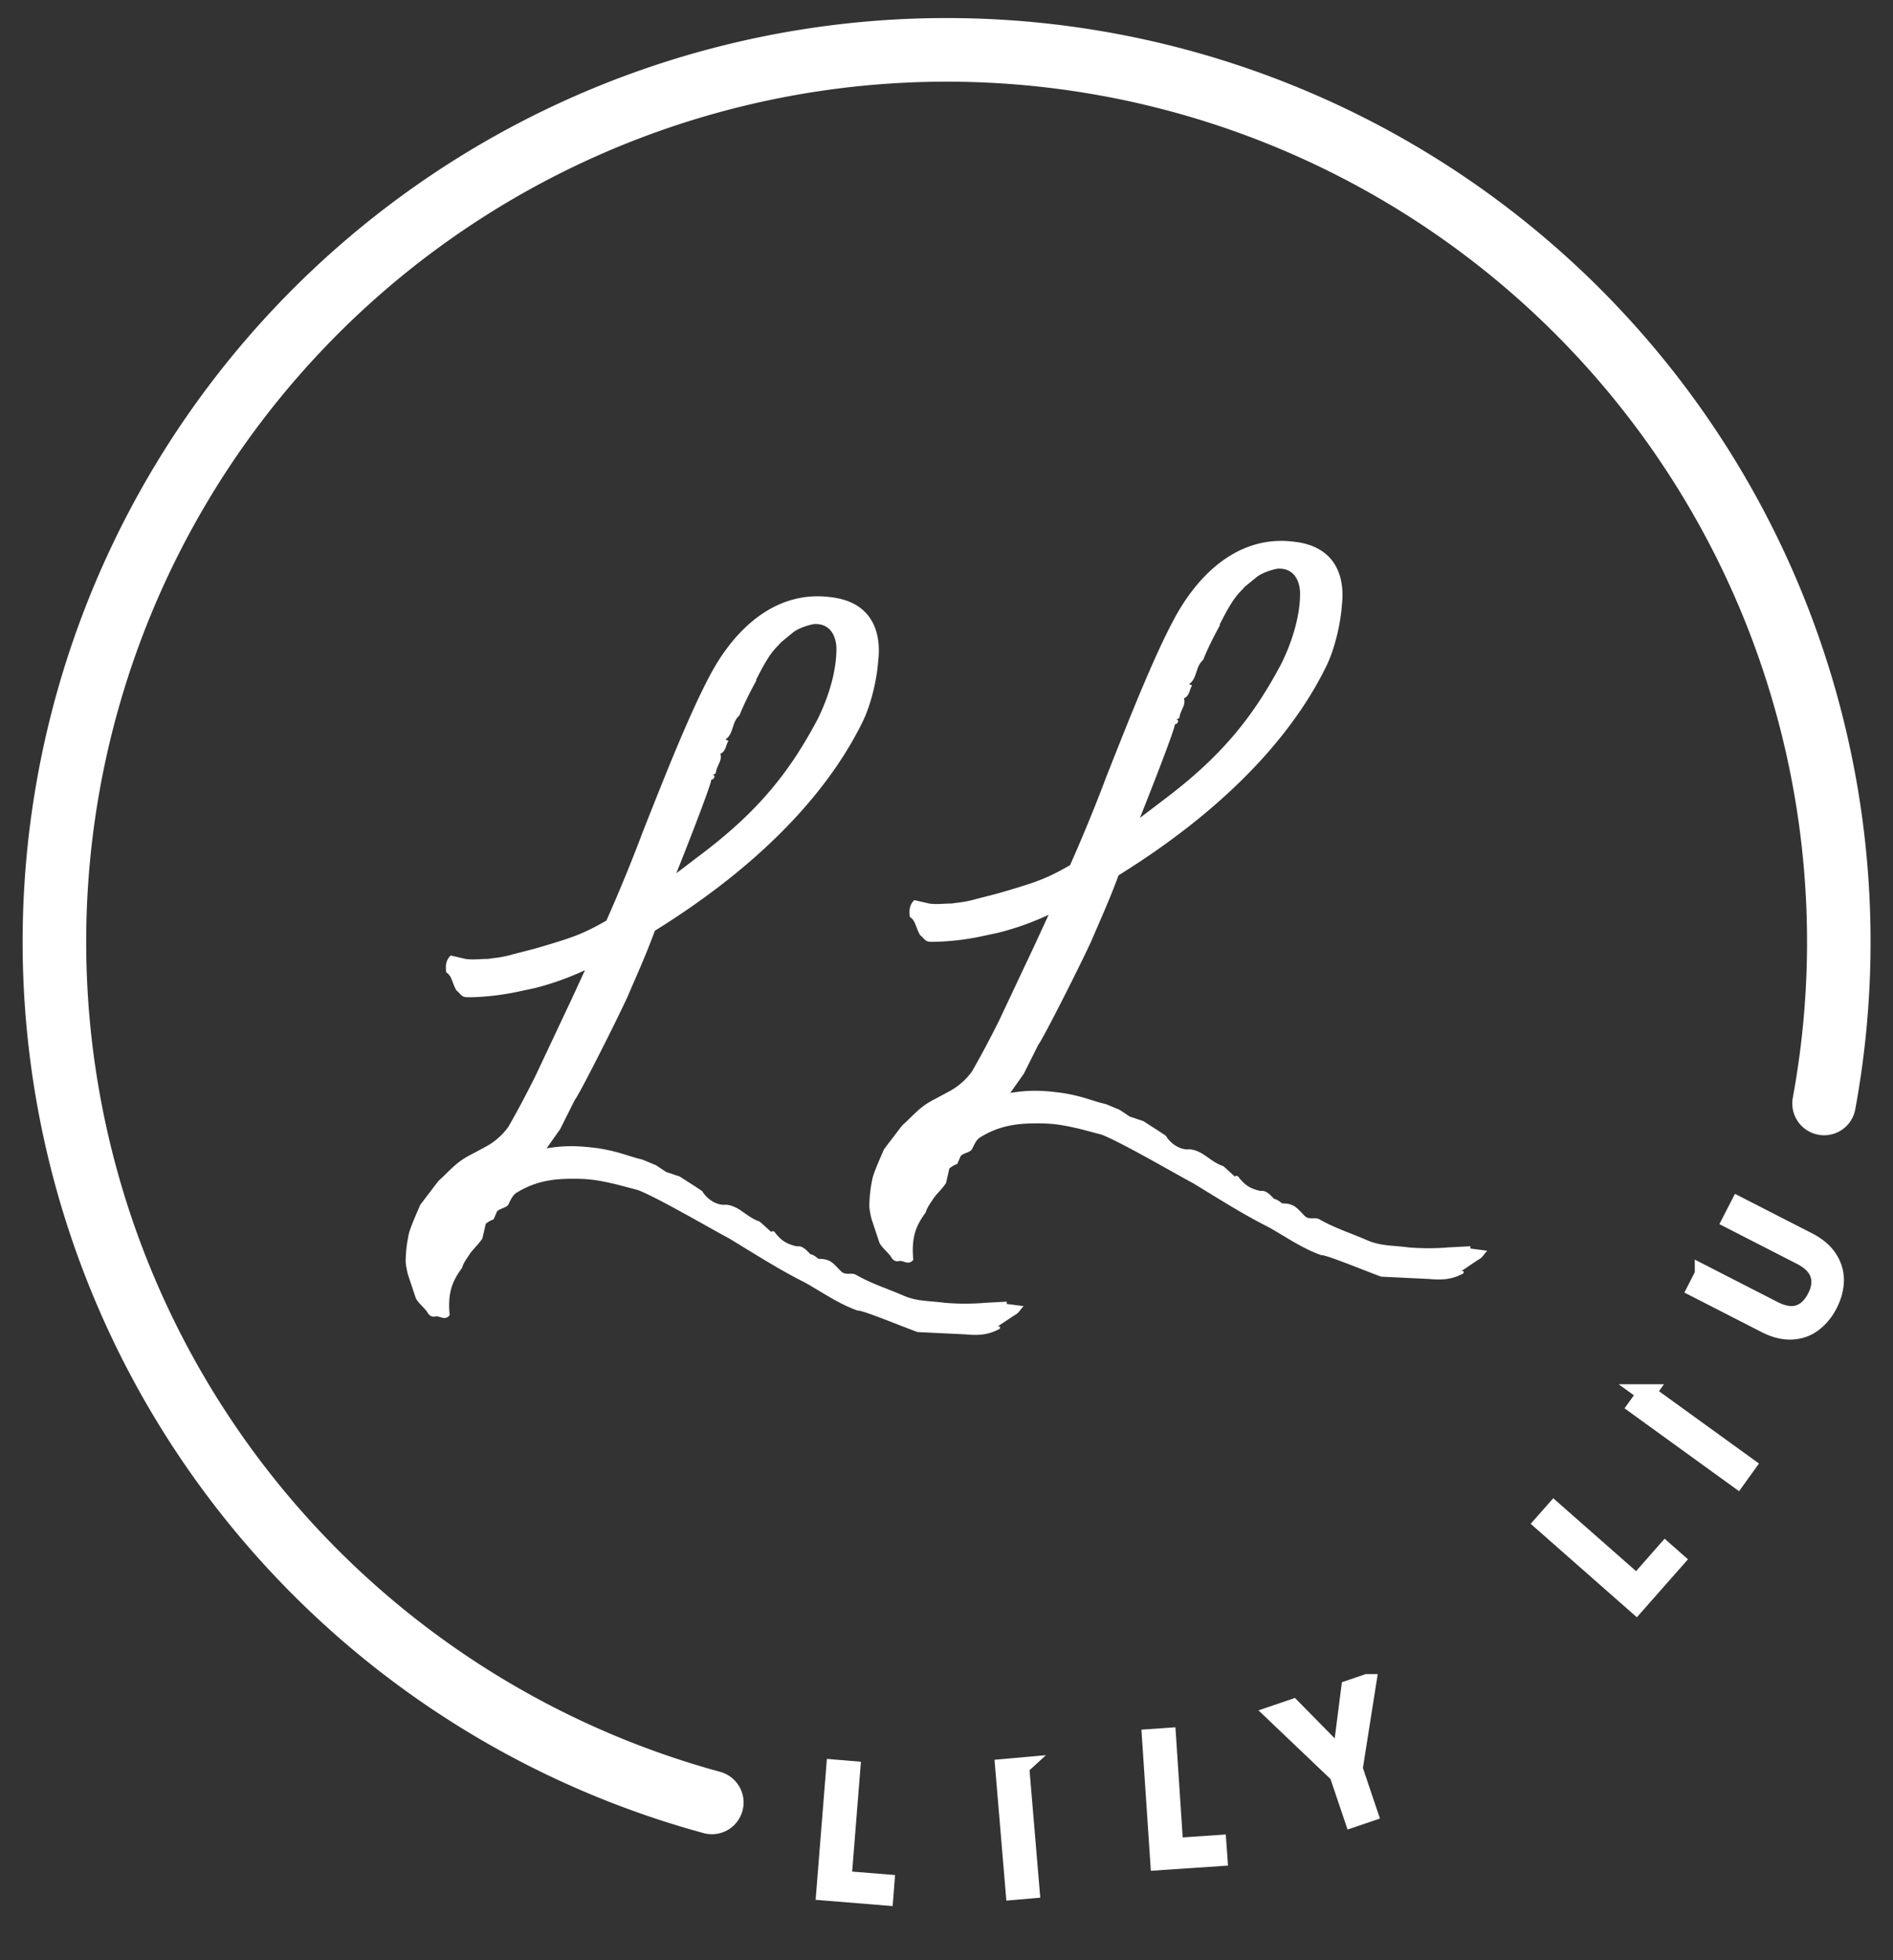
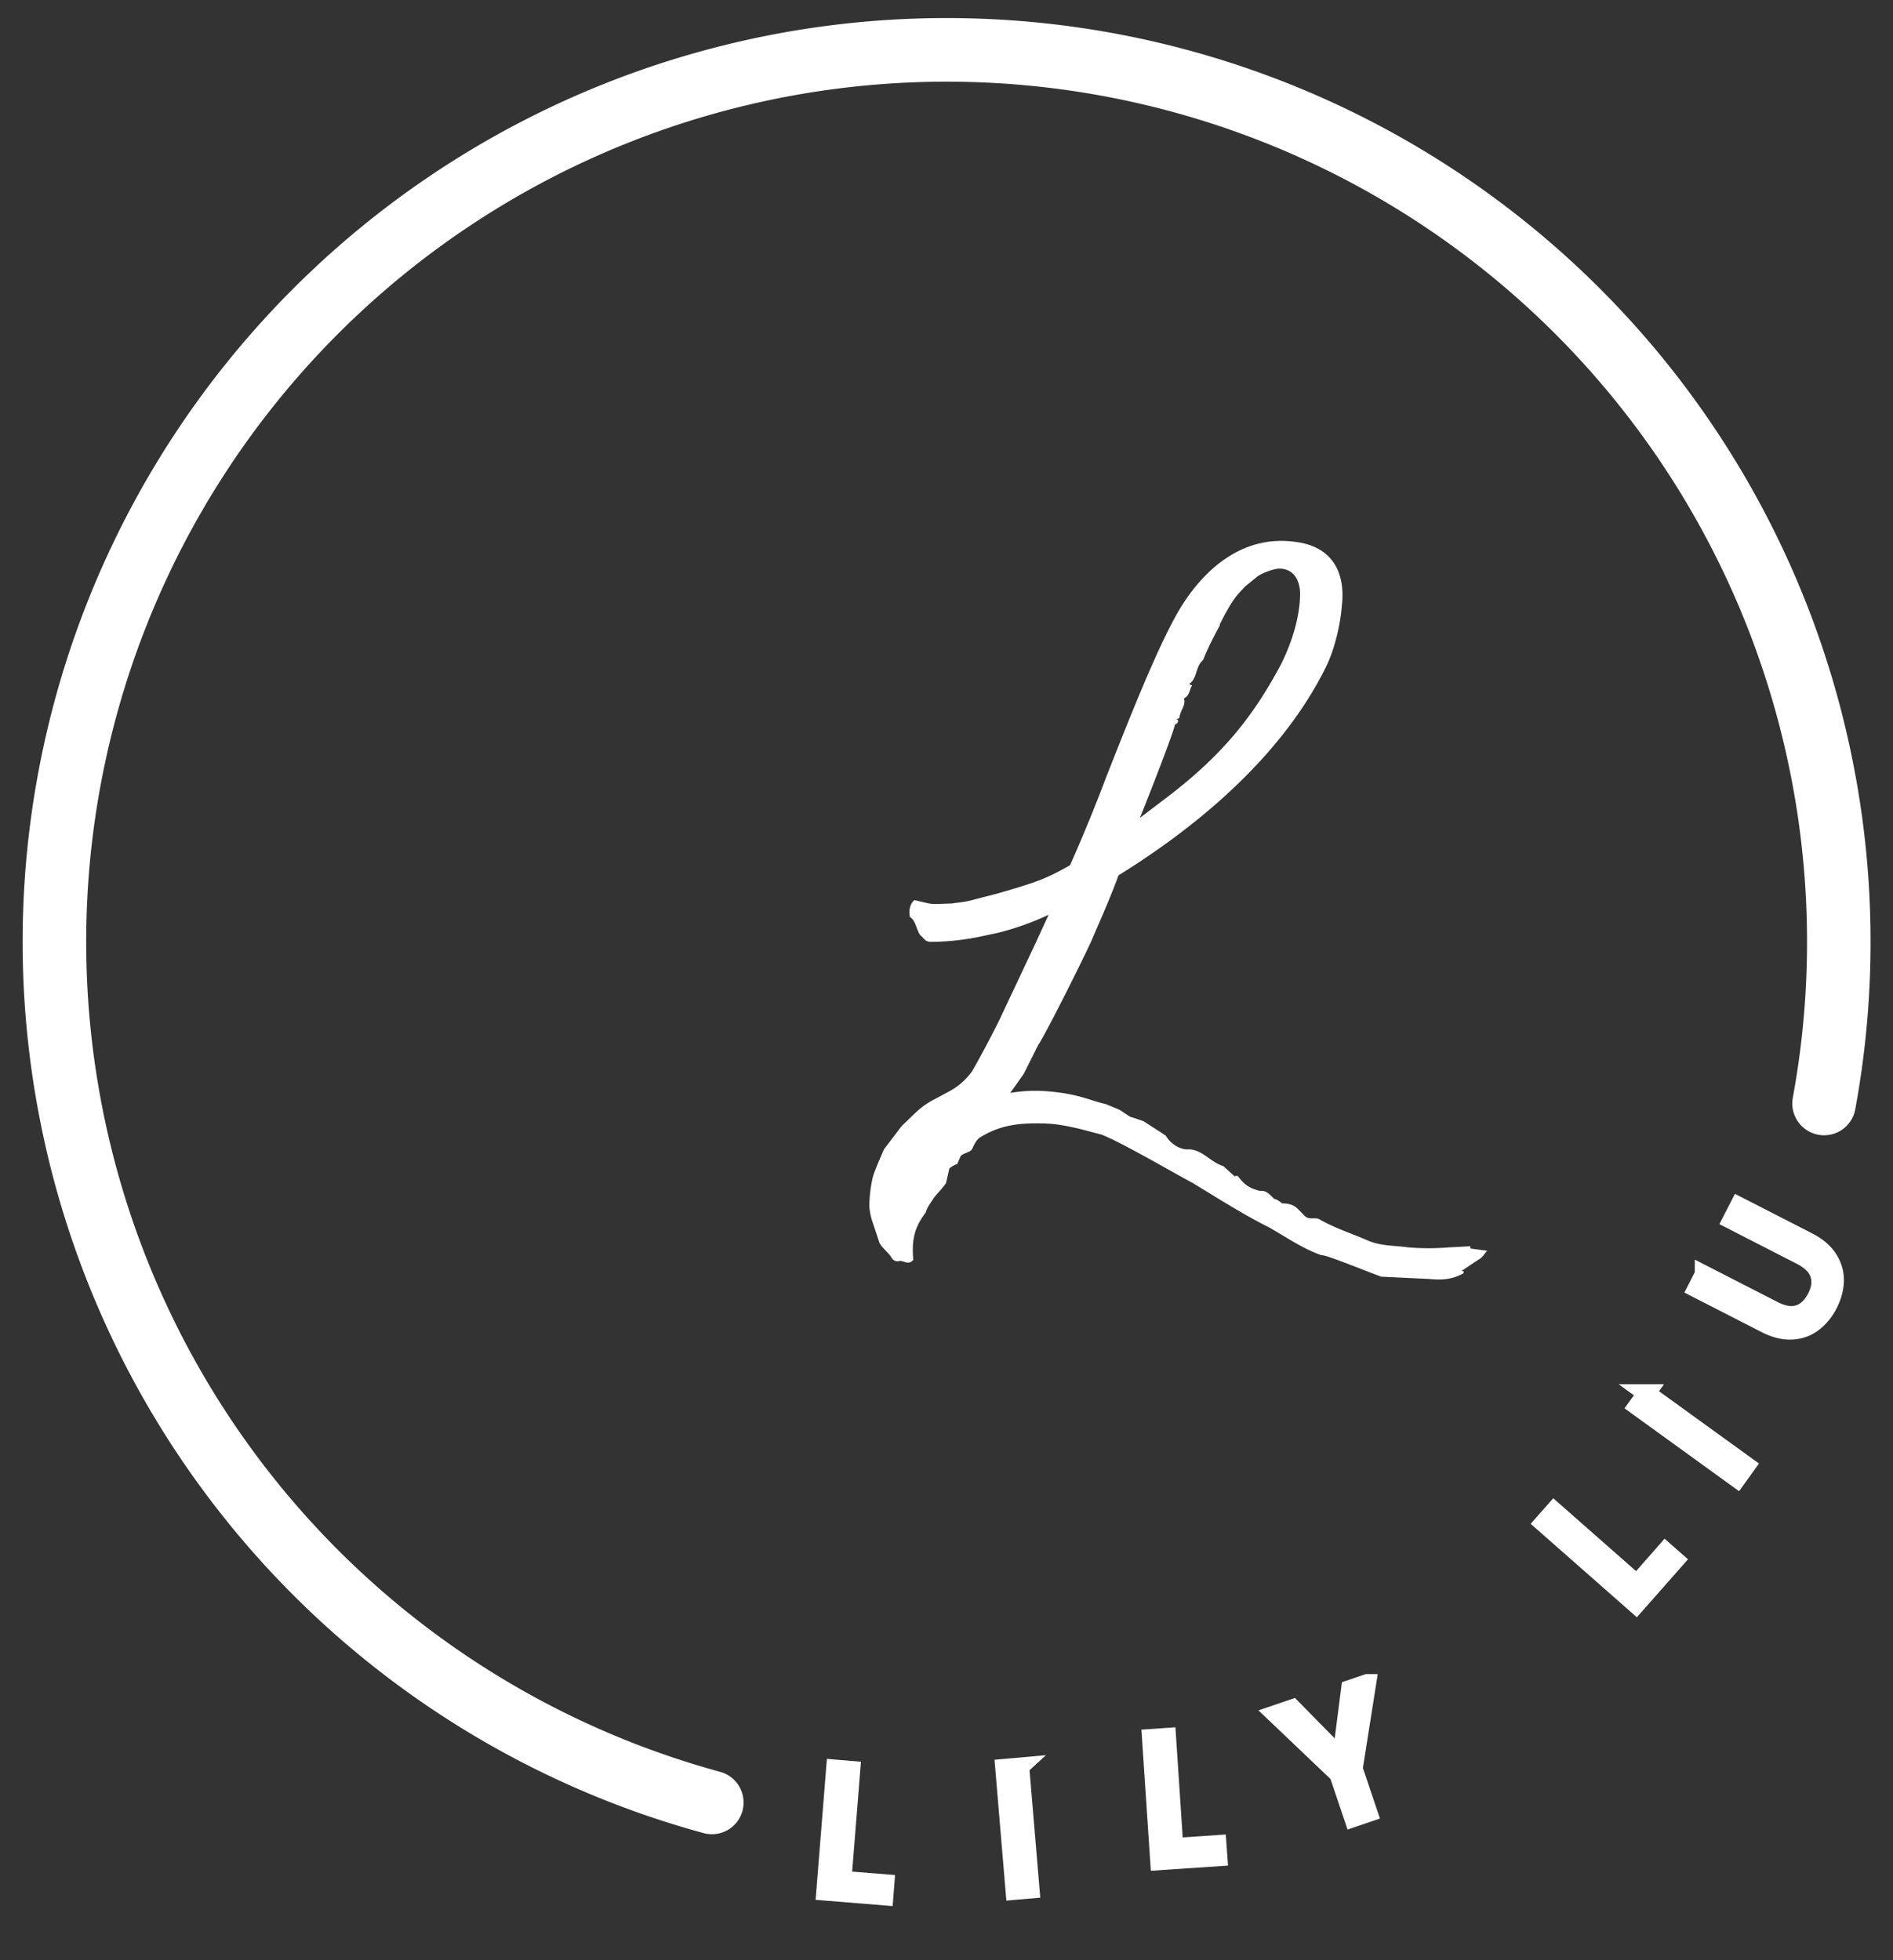
<svg xmlns="http://www.w3.org/2000/svg" width="56" height="58" fill="none">
  <rect width="100%" height="100%" fill="#333333" stroke="none" />
  <path fill="#fff" d="m43.997 37.008-.5-.066v-.067l-.634.033a7.13 7.13 0 0 1-1.201 0c-.5-.066-.834-.033-1.268-.233-.466-.2-.9-.334-1.367-.6-.134-.068-.3.033-.434-.101-.234-.234-.3-.367-.667-.367-.033-.033-.167-.133-.234-.133-.1-.1-.233-.267-.4-.234-.3-.067-.467-.166-.667-.433 0 0-.033-.034-.1 0l-.333-.301c-.401-.133-.6-.467-1.002-.5-.266.033-.567-.166-.7-.4l-.2-.134-.467-.3-.4-.133-.3-.2-.401-.168c-.433-.099-.667-.233-1.301-.333-.5-.067-.934-.1-1.534 0l.4-.567.433-.867c.1-.1 1.169-2.202 1.569-3.07.167-.4.533-1.2.8-1.934 3.703-2.301 5.37-4.603 6.138-6.171.266-.534.433-1.301.467-1.801.1-.801-.134-1.768-1.435-1.902-1.367-.167-2.502.634-3.302 1.902-.667 1.067-1.601 3.469-2.235 5.07-.3.801-.667 1.701-1.067 2.602-.7.4-1 .5-1.902.767-.333.1-.366.1-1 .267-.267.067-.4.067-.6.1-.268 0-.435.034-.668 0l-.434-.1s-.2.134-.133.5c.167.1.167.3.3.534.134.1.134.2.333.2a7.4 7.4 0 0 0 1.502-.167l.467-.1a8.16 8.16 0 0 0 1.501-.534l-.4.868-1.068 2.268c-.3.6-.534 1.035-.8 1.501a2.004 2.004 0 0 1-.634.567l-.434.234c-.467.233-.6.434-1 .8l-.534.7c-.1.235-.267.601-.334.835a4.02 4.02 0 0 0-.1.834c0 .1.033.267.067.4l.233.7c.067.134.234.267.334.4.066.134.167.168.267.134.133 0 .267.134.4-.033-.067-.7.1-1.034.367-1.401.034-.134.134-.267.2-.367.1-.167.267-.3.4-.5l.1-.434a.712.712 0 0 1 .234-.133l.1-.234c.1-.1.267-.1.334-.2.066-.134.133-.3.266-.367.6-.367 1.168-.4 1.668-.4.434 0 .7.033 1.268.166l.633.167c.6.234 2.136 1.134 2.703 1.435.767.467 1.501.934 2.235 1.301.534.3 1 .634 1.567.833.1-.033 1.301.467 1.768.634l1.401.067c.367.033.668.033 1.034-.167v-.067h-.066l.5-.333c.133-.067.167-.167.267-.267Zm-9.207-15.71c.034-.034.1-.034.1-.068.034-.233.2-.367.134-.567.166-.067.166-.267.233-.367.034-.033-.1-.033-.067-.067.234-.166.167-.5.401-.7.133-.334.3-.667.5-1.034 0-.034-.033 0 0-.034.434-.866.567-.9.734-1.1l.367-.3c.134-.1.4-.2.6-.234.534-.033.668.433.668.734 0 .667-.234 1.434-.567 2.101-.768 1.435-1.635 2.602-3.336 3.903l-.834.634c.4-1 1.034-2.635 1.034-2.769.1 0 .134-.166.033-.133Z" />
-   <path fill="#fff" d="m30.281 38.647-.5-.066v-.067l-.634.034a7.13 7.13 0 0 1-1.2 0c-.5-.067-.835-.034-1.268-.234-.467-.2-.901-.333-1.368-.6-.134-.067-.3.033-.433-.1-.234-.235-.3-.367-.668-.367-.033-.034-.166-.134-.233-.134-.1-.1-.233-.267-.4-.234-.3-.067-.467-.166-.668-.433 0 0-.033-.034-.1 0l-.333-.3c-.4-.134-.6-.468-1.001-.501-.267.033-.567-.166-.7-.4l-.2-.134-.468-.3-.4-.133-.3-.2-.4-.167c-.434-.1-.668-.233-1.302-.334-.5-.066-.933-.1-1.534 0l.4-.567.434-.867c.1-.1 1.168-2.201 1.568-3.07.167-.4.534-1.2.8-1.934 3.703-2.301 5.371-4.603 6.139-6.17.266-.535.433-1.302.466-1.802.1-.8-.133-1.768-1.434-1.901-1.367-.168-2.502.633-3.302 1.9-.667 1.068-1.602 3.47-2.236 5.071-.3.801-.667 1.701-1.067 2.602-.7.4-1 .5-1.901.767-.333.1-.367.1-1 .267-.268.067-.401.067-.601.1-.267 0-.434.034-.667 0l-.434-.1s-.2.134-.133.5c.166.1.166.3.3.534.133.1.133.2.333.2.5 0 1.034-.067 1.501-.167l.467-.1a8.16 8.16 0 0 0 1.501-.534l-.4.868-1.068 2.268c-.3.6-.533 1.035-.8 1.502a2.005 2.005 0 0 1-.633.567l-.435.233c-.466.233-.6.434-1 .8l-.534.701c-.1.234-.267.6-.334.834a4.02 4.02 0 0 0-.1.834c0 .1.034.267.067.4l.234.701c.067.134.234.266.333.4.067.134.167.167.267.134.134 0 .267.133.4-.034-.067-.7.1-1.034.368-1.401.033-.134.133-.266.2-.367.1-.167.266-.3.4-.5l.1-.434a.712.712 0 0 1 .233-.133l.1-.234c.1-.1.268-.1.334-.2.066-.134.133-.3.267-.367.6-.367 1.167-.4 1.667-.4.435 0 .701.033 1.268.167l.634.167c.6.233 2.135 1.134 2.702 1.434.767.467 1.501.934 2.235 1.301.534.3 1 .634 1.568.834.1-.034 1.3.466 1.768.633l1.4.067c.367.034.668.034 1.035-.167v-.067h-.067l.5-.333c.134-.067.167-.167.267-.267Zm-9.206-15.71c.033-.034.1-.034.1-.068.033-.233.2-.367.134-.567.166-.066.166-.267.233-.367.033-.033-.1-.033-.067-.067.234-.166.167-.5.4-.7.134-.334.3-.667.5-1.034 0-.034-.033 0 0-.034.434-.866.568-.9.735-1.1l.367-.3c.133-.1.4-.2.6-.234.533-.033.667.434.667.734 0 .668-.234 1.434-.567 2.101-.767 1.435-1.634 2.602-3.336 3.903l-.833.634c.4-1 1.033-2.635 1.033-2.769.1 0 .134-.166.034-.133Z" />
  <path fill="#fff" stroke="#fff" stroke-width=".533" d="m24.922 55.622 1.27.102-.03.387-1.747-.142.291-3.638.476.04-.26 3.251Zm5.258-3.352.306 3.637-.472.041-.306-3.637.473-.042Zm4.56 2.38 1.275-.086.028.388-1.75.118-.243-3.645.474-.033.215 3.257Zm5.705-4.849-.4 2.534.44 1.306-.454.154-.44-1.305-1.86-1.772.505-.172 1.443 1.468.261-2.041.505-.172Zm7.979-2.937.843-.96.292.257-1.16 1.316-2.741-2.413.315-.357 2.45 2.157Zm.282-5.64 2.958 2.14-.278.386-2.957-2.14.277-.386Zm1.697-3.518 2.055 1.053c.29.149.542.189.756.119.214-.072.384-.234.513-.486.128-.246.158-.476.088-.688-.068-.214-.247-.396-.537-.546l-2.055-1.053.217-.422 2.051 1.05c.27.14.471.31.602.515.13.203.193.42.188.651-.006.23-.068.46-.186.689a1.6 1.6 0 0 1-.453.554c-.184.14-.397.216-.637.227-.24.012-.497-.052-.768-.19l-2.05-1.05.216-.423Z" />
  <path fill="#fff" stroke="#fff" stroke-width="1.333" d="M53.908 32.919a.27.27 0 0 0 .32-.216A26.667 26.667 0 1 0 20.99 53.596a.27.27 0 0 0 .332-.193.275.275 0 0 0-.194-.334 26.12 26.12 0 1 1 32.564-20.47.275.275 0 0 0 .216.32Z" />
</svg>